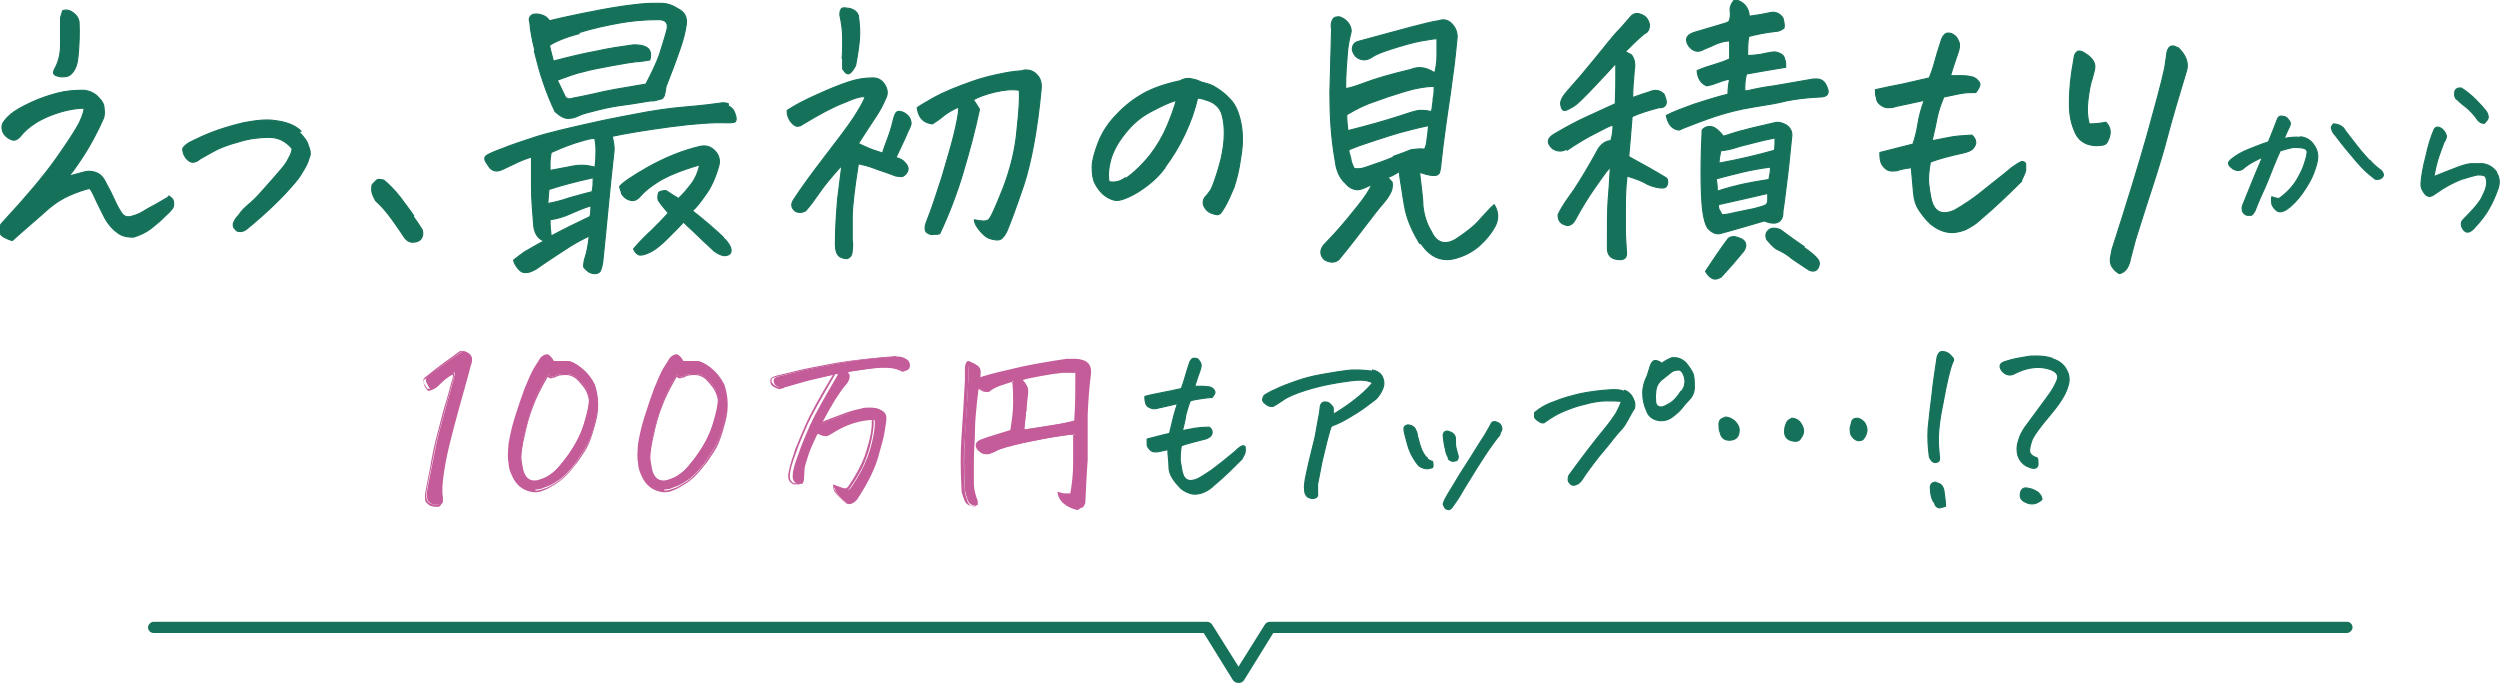
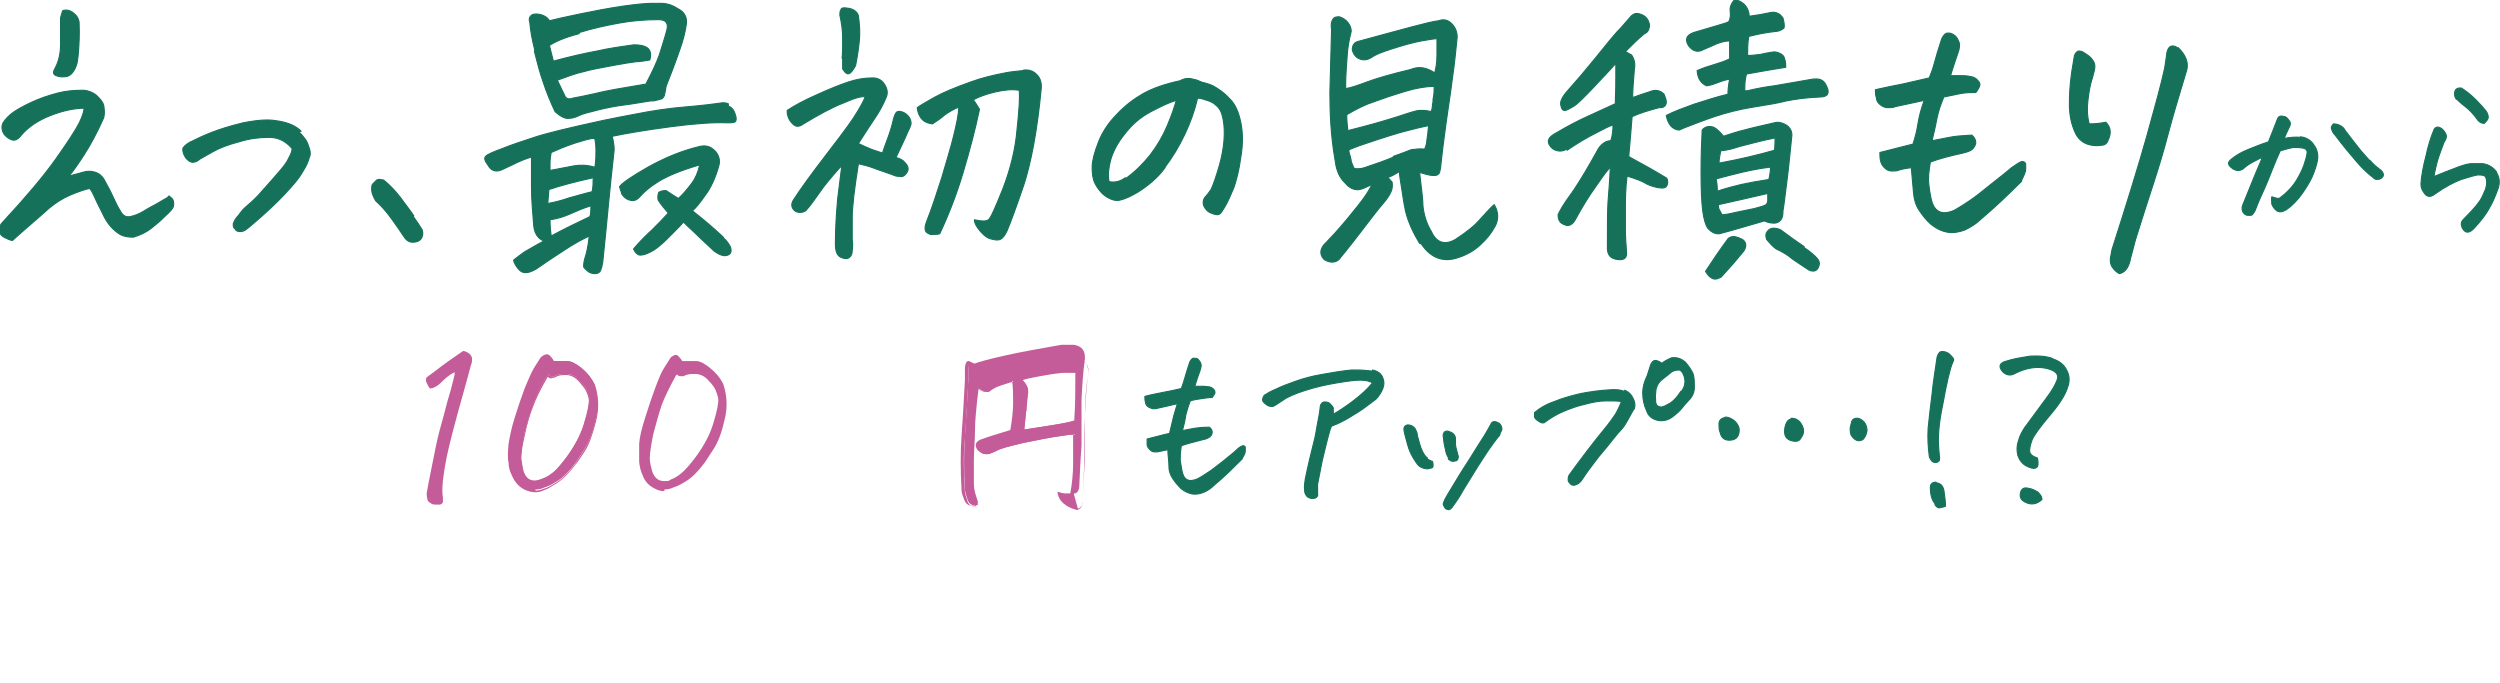
<svg xmlns="http://www.w3.org/2000/svg" id="_レイヤー_2" version="1.1" viewBox="0 0 445.9 121.8">
  <defs>
    <style>
      .st0 {
        stroke: #15715a;
        stroke-linecap: round;
        stroke-linejoin: round;
        stroke-width: .2px;
      }

      .st0, .st1 {
        fill: #15715a;
      }

      .st2 {
        fill: #c45c99;
      }
    </style>
  </defs>
  <g id="_レイヤー_1-2">
    <path class="st0" d="M11.2,13.7c.6,0,1.1-.1,1.5-.5.4-.4.7-.9.9-1.5.2-.5.3-1.3.4-2.6.1-1.3.2-3,.1-5.2-.1-.6-.4-1.1-.9-1.5-.5-.4-.9-.6-1.4-.6s-.7.1-.7.3c0,.2-.2.6-.3,1.1,0,.4,0,.9,0,1.4,0,.5,0,1.7,0,3.4,0,1.7-.4,3.2-1.1,4.4-.2.4-.2.7,0,.9.2.2.6.3,1.2.4h0ZM30.3,35c-.7.4-1.6.9-2.6,1.5-1,.5-1.8,1-2.3,1.3-.5.3-1.2.6-2,.8-.8.2-1.4,0-1.9-.9-.5-.8-.9-1.6-1.2-2.3-.3-.7-.9-1.9-1.8-3.5-.4-.6-.9-1-1.6-1.2-.7-.2-1.3-.2-2,0-.8.2-1.7.5-2.6.7.7-.8,1.6-2.1,2.7-3.8,1.1-1.7,2.3-3.9,3.5-6.6.2-.8.1-1.5,0-2.2-.2-.7-.7-1.2-1.3-1.8-.6-.5-1.4-.8-2.2-.9-1.7,0-3.2.1-4.7.5-1.5.4-3.1.9-4.8,1.7-1.7.8-2.9,1.5-3.6,2.1-.7.6-1.1,1.1-1.4,1.6-.2.5-.2.9,0,1.5.2.5.6.9,1.1,1.2.5.3.9.4,1.3.2.4-.2.7-.5.9-.8,1.2-1.4,2.9-2.6,5.2-3.5,2.3-.9,4.4-1.3,6-1.3,0,.4-.2,1.2-.8,2.5-.6,1.2-2,3.4-4.2,6.5-2.2,3.1-5.4,6.9-9.4,11.2-.2.2-.5.5-.6.9-.2.4-.2.8,0,1.2.2.4.5.6.9.8.4.2.8.4,1.3.5,2.2-2,4.5-3.9,6.6-5.8,1.1-.9,2.3-1.7,3.7-2.3,1.4-.6,2.6-1,3.5-1.2.4.5.6,1,.8,1.4.2.5.7,1.5,1.6,3.3.7,1.5,1.7,2.7,3,3.5.7.4,1.5.5,2.4.5,1.3-.4,2.3-.9,3.2-1.6.9-.7,1.7-1.4,2.5-2.2.8-.7,1.3-1.3,1.4-1.6.1-.4.1-.7,0-1.1-.1-.4-.4-.6-.9-.8h0ZM53.7,23.4c-.9-.9-2.2-1.5-4-1.8-.6-.1-1.3-.2-2.1-.2-1.2,0-2.6.2-4.2.5-2.5.6-4.3,1.2-5.6,1.7-1.3.5-2.6,1.1-4,1.8-.8.5-1.2.9-1.2,1.2,0,.4.1.9.5,1.5.1.2.4.4.6.6.3.2.6.3,1,.2.4-.1.7-.3.9-.5.3-.2,1.1-.6,2.3-1.3,1.2-.7,2.8-1.3,4.7-1.8,1.9-.6,3.7-.8,5.4-.8,1.7,0,3,.7,4.1,2,0,.4-.2,1-.6,1.7-.3.7-.9,1.5-1.7,2.4-.8.9-1.7,2-2.9,3.3-1.1,1.3-2,2.1-2.6,2.6-.6.5-1,.9-1.3,1.3-.3.4-.5.7-.8,1-.3.4-.5.8-.6,1.1,0,.4,0,.7.3.9.2.4.5.5.9.5.4,0,.7-.1,1-.3.3-.2.6-.5,1-.8,2.5-2.1,4.5-4,6-5.6,1.5-1.6,2.5-2.8,2.9-3.5.4-.7.9-1.4,1.2-2.2.1-.4.3-.8.4-1.2.1-.4,0-1-.3-1.7-.2-.8-.8-1.6-1.7-2.5h0ZM73.8,38.5c-.5-.8-1.4-1.9-2.4-3.3-1.1-1.4-2.1-2.4-3-3.1-.3,0-.5-.1-.7-.1s-.4,0-.6.2c-.2.2-.4.4-.6.6-.2.2-.2.5-.2,1.1,0,.5.3,1.2.7,1.9.9.8,1.9,1.9,2.9,3.3,1,1.4,1.7,2.4,2,2.9.5.8,1,1.2,1.7,1.2.7,0,1.2-.2,1.5-.6.3-.4.4-1,.2-1.6-.5-.8-1-1.6-1.6-2.4ZM129.9,18.5c-.5-.2-1-.2-1.5-.1-.7.1-2.8.4-6.4.7-2.4.2-5.4.6-8.9,1.3-1.7.3-3.6.7-5.6,1.1-6,1.3-10.1,2.3-12.2,3-2.1.7-4,1.3-5.7,2-1.7.6-2.7,1.1-2.9,1.3-.2.2-.3.4-.2.7,0,.2.3.6.7,1.2.4.6.9.8,1.4.8.5,0,1.1-.3,1.7-.6.9-.4,1.5-.7,1.9-.9.4-.2,1.3-.6,2.6-1,0,.8,0,1.8,0,3v2.4c0,2.1.2,4.4.4,6.9.1.9.4,1.6.9,2.1.2.2.5.4.9.6-1.2.6-2.3,1.3-3.4,1.9-.7.5-1.4,1-2,1.5.1.5.4,1,.8,1.5.4.5.9.8,1.5.7.6,0,1.1-.3,1.7-.6,2.7-1.9,4.8-3.2,6-4,1.3-.8,2.4-1.4,3.5-1.9-.2,1.9-.5,3.1-.7,3.7-.2.6-.3,1.1-.3,1.8.2.3.5.6.9.9.4.2.7.3,1.1.3.6,0,1-.3,1.1-.8.2-.5.2-.9.3-1.2.4-3.7.7-7.1,1-10.1.3-3,.6-6.2,1-9.6.1-.6,0-1.5-.3-2.8,2.4-.5,5.9-1.1,10.4-1.7,4.5-.6,7.9-.8,10.1-.7.5,0,.9,0,1.2-.1.3,0,.4-.3.4-.6,0-.3-.1-.7-.3-1.2-.2-.5-.6-.9-1.1-1.1h0ZM105.3,38.6c-2.5,1.2-4.8,2.3-7,3.5-.1-.8-.2-1.8-.2-2.9,1.4-.2,2.6-.6,3.7-1.1,1.1-.5,2.3-1,3.6-1.4,0,.7,0,1.4-.2,2ZM105.6,34.2c-1.3.3-2.6.7-4.1,1.1-1.4.5-2.7.8-3.8,1l.2-2.5c2.1-.7,4.7-1.4,7.9-2.1,0,.8,0,1.7-.2,2.5ZM106,29.8c-1.4-.4-2.6-.4-3.7-.2-1.1.2-2.5.5-4.2.8,0-.4,0-.8,0-1.4,0-.5.1-1.2.2-1.8,1.1-.5,2.5-1.1,4.3-1.7,1.3-.4,2.3-.7,3-.8h.5c.1.6.2,1.3.2,2.1s0,1.8-.2,3.1ZM129,42.3c-1.8-1.7-3.6-3.2-5.5-4.7.6-.5,1.4-1.5,2.3-2.8,1-1.3,1.8-3.1,2.4-5.2.3-1,0-2-.7-2.7-.8-.8-1.6-1-2.6-.8-3.4.8-6.4,2.1-9.3,3.7-2.8,1.6-4.6,2.8-5.1,3.5.1.4.3.8.4,1.3.4.6.9,1,1.5,1.1.6.2,1.2,0,1.8-.7.6-.7,1.6-1.6,3.2-2.6,1.6-1,4-2,7.4-3-.3,1.4-.8,2.5-1.5,3.4-.7.9-1.4,1.8-2.3,2.6-.7-.4-1.4-.9-2.2-1.4-.4,0-.8,0-1.3.3-.2.5-.2,1-.1,1.4.6.9,1.2,1.6,1.8,2.3-.9,1-1.9,2-2.9,3-1.1,1-2.2,2.1-3.3,3.4.3.7.8,1.1,1.2,1.1.5,0,1.1-.2,1.9-.6.8-.4,1.8-1.2,3.1-2.5s2.2-2.2,2.7-2.8c.3.3.9.9,1.9,1.8.9.9,2.1,2,3.6,3.4.6.4,1.1.7,1.7.8,1.1,0,1.5-.5,1.2-1.5-.3-.6-.7-1.2-1.2-1.6h0ZM95.3,9.1c.5,2,1,3.9,1.6,5.6.6,1.8,1.3,3.5,2.1,5.2,1,.9,1.8,1.3,2.5,1.2.6,0,1.2-.2,1.8-.5.6-.3,1.8-.6,3.4-1,1.6-.4,3.2-.7,4.8-.9,1.6-.2,3.1-.5,4.5-.7.4,0,.7,0,1-.1l1.1-.3c.1-.1.3-.3.4-.6.1-.4.2-.9.3-1.6.4-1,.8-2.1,1.2-3.1s.8-2.2,1.3-3.6c.5-1.4.9-2.9,1.1-4.3.2-1.3-.3-2.3-1.6-2.9-.9-.6-1.9-.9-2.9-.9s-.5,0-.7,0c-.3,0-.6,0-.9,0-1.3,0-3,.2-5.2.5-2.7.4-5.3.9-7.7,1.4-2.4.5-4.2.9-5.4,1.2-.3-.5-.8-.9-1.6-1.1-.8-.2-1.4-.1-1.7.2-.3.3-.4.7-.2,1.2.1,1.4.4,3,.9,5h0ZM103.3,5.8c2.6-.8,5-1.3,7.2-1.7,2.2-.4,4.5-.6,7-.6,1.3,0,1.8.7,1.4,2-.4,1.5-.9,3-1.3,4.3-.5,1.4-1.3,3.1-2.4,5.2-4.2.7-7.2,1.2-9.1,1.7-1.9.4-3.2.7-3.9.8-.7.3-1.3.1-1.5-.5-.5-1-.9-1.9-1.3-2.7,1.7-.6,3.2-1.2,4.6-1.5,1.4-.4,3.1-.7,5.2-1.1,2.1-.4,3.5-.6,4.3-.7.8,0,1.6-.2,2.4-.3.3-1.1.1-1.8-.5-2.2-.6-.4-1.4-.5-2.4-.5-2.1.3-4.3.6-6.5,1.1-2.2.4-4.8,1-7.8,1.8-.3-1.1-.5-2-.7-2.8.9-.6,2.6-1.4,5.3-2.1h0ZM182.4,12.6c-1,.1-2.1.2-3.1.4-2.1.4-4.2.9-6.1,1.6-2.8,1-5,1.9-6.6,2.8-1.6.9-2.6,1.5-3,1.8.1,1,.5,1.8,1.1,2.3.4.3.9.5,1.6.6.8-.5,1.5-1,2.2-1.6.7-.5,1.5-1,2.5-1.4,0,1.3-.4,3-.9,5.1-.5,2.1-1.3,4.6-2.1,7.4-.9,2.8-1.8,5.6-2.8,8.1-.1.3-.2.6-.2,1,0,.4.1.7.5.9.3.2.7.3,1,.2.3,0,.7,0,1.1-.1,1.7-3.6,3.1-7.3,4.2-11,1.1-3.7,2.1-7.4,2.9-11.2-.4-.7-.8-1.3-1.1-1.7.9-.5,2.2-1,3.9-1.4,1.7-.4,3.1-.5,4.3-.3.1,1.1,0,3.4-.4,7-.3,3.6-1.2,7.1-2.5,10.5-1.4,3.5-2.2,5.3-2.6,5.6-.4.3-1.2.3-2.5,0,0,.6.4,1.3,1.1,2.1.7.8,1.3,1.2,1.8,1.3.4.1.8.2,1.2.2.4,0,.8-.2,1-.5.3-.3.5-.7.7-1.1.6-1.4,1.6-4.1,3-8.2,1.3-4,2.4-9.7,3.1-17.1.1-1-.1-1.9-.7-2.5-.6-.7-1.4-1-2.4-.9h0ZM150.3,10.2c0,.9,0,1.6,0,2.1.5.8.9,1,1.2.8.4-.2.7-.7,1.1-1.4.4-2,.6-3.6.7-4.8.1-1.3,0-2.6-.2-4.1-.2-.7-.8-1.1-1.6-1.3-.3,0-.6-.1-.8-.1-.3,0-.6,0-.7.3-.2.3-.2.6-.2,1,.3,1.4.5,2.7.5,4.2,0,1.4,0,2.6-.1,3.5h0ZM160.7,19.9c-.5-.1-.8,0-1,.4-.2.4-.3.8-.4,1.2-.3,1.3-.7,2.5-1.2,3.8-.2.6-.5,1.3-.7,2-.6-.2-1.2-.4-1.8-.6l-.5-.2c-.7-.3-1.4-.6-2-.9,1.2-1.9,2.2-3.4,3-4.6.8-1.2,1.4-2.3,1.9-3.5.4-.8.3-1.6-.2-2.4-.5-.8-1.2-1.2-2.1-1.2-1.4,0-2.8.2-4.3.7-1.5.5-3.3,1.2-5.7,2.3-2.3,1-4.1,2-5.3,2.8,0,.3,0,.7.2,1.2.2.5.4.8.8,1.2.3.3.7.5,1,.4.3,0,.6-.2.9-.4,2.8-1.7,5.2-3,7.3-3.8,2-.9,3.3-1.2,3.7-1-.1.3-.5,1.2-1.3,2.5-.8,1.4-2.4,3.6-4.8,6.7-2,2.6-3.9,5.1-5.7,7.7-.3.5-.7,1-1,1.5-.5.8-.3,1.5.4,2,.6.3,1.3.2,1.8-.1.8-.9,1.6-2,2.5-3.3.8-1.2,2-2.6,3.4-4.2.2-.2.3-.3.5-.5v.3c-.2,1.5-.4,3.3-.7,5.6-.2,2.4-.4,5.1-.4,8,0,1.3.3,2.1,1,2.4.7.3,1.2.3,1.5,0,.3-.2.5-.6.5-1.2.1-.8.1-1.4,0-1.9,0-.5,0-1.8,0-3.9,0-2.1.4-5.3,1.1-9.7.8.2,1.8.4,2.8.8,1,.4,2.4.8,3.9,1.4.3,0,.7.1,1,.1s.7-.3,1-.8c.3-.5.2-1.1-.4-1.7-.3-.4-.8-.7-1.6-.9.6-1.3,1.2-2.5,1.6-3.4.3-.7.6-1.4.9-2l.2-.6c0-.6-.2-1.1-.6-1.5-.4-.4-.9-.7-1.4-.7h0ZM207.8,29.8c1.3-1.7,2.5-3.7,3.5-5.8,1-2.1,1.8-4.3,2.3-6.5.5,0,1.1.2,1.7.4.6.2,1.1.4,1.5.8.4.3.8.8,1,1.3.2.5.4,1.3.5,2.3.1,1,.1,2.3-.1,3.8-.2,1.6-.6,3.1-1.1,4.7-.5,1.6-.9,2.6-1.1,3-.3.4-.6.9-1.1,1.4-.2.3-.3.6-.3,1,0,.4.2.7.4,1,.2.3.5.6,1,.8.5.2.9.3,1.1.3.3,0,.6-.2.7-.4.2-.2.3-.5.6-.9.7-1.2,1.2-2.4,1.7-3.6.4-1.2.9-3,1.2-5.3.4-2.3.4-4.4,0-6.3-.4-1.9-1-3.2-1.9-4.1-.8-.9-1.6-1.5-2.4-2-.7-.5-1.6-.8-2.5-1-.4-.1-.7-.3-1-.4-.3-.1-.8-.2-1.3-.3h-.3c-.4,0-.9.1-1.4.4-2.8.6-5,1.4-6.6,2.3-1.6.9-3.2,2.1-4.7,3.7-1.5,1.5-2.6,3.2-3.3,5-.7,1.8-1.1,3.3-1.1,4.4,0,1.1.1,2.1.5,2.9.4.8.9,1.4,1.4,1.9.6.5,1.1.8,1.7,1,.5.2,1.1.2,1.7,0,.7-.2,1.6-.6,2.8-1.3,1.9-1.2,3.6-2.6,4.9-4.4h0ZM200.7,31.7c-.9.7-1.9.9-2.9.7-.2-1.2-.1-2.4.3-3.9.4-1.4,1.2-3,2.5-4.6,1.3-1.7,2.8-3,4.7-4,1.9-1,3.4-1.7,4.5-2-.3,1.1-.8,2.6-1.6,4.5-.8,1.9-1.8,3.6-3.1,5.3-1.3,1.6-2.7,3-4.4,4.2ZM253.5,43.5c1.7,2.5,3.9,3.4,6.7,2.4,1.5-.5,2.7-1.2,3.8-2.2,1.1-1,2-2.1,2.7-3.4.6-1.2.6-2.5-.2-3.8-.6.5-1.4,1.4-2.4,2.5-1,1.2-2.5,2.4-4.5,3.7-1.9,1.1-3.4.6-4.3-1.4-.8-1.3-1.3-2.8-1.5-4.5,0-1.3-.3-3.3-.6-6,.4,0,.8.2,1.2.3.4.1.9.2,1.4.2.5,0,.9-.2,1-.7.1-.5.2-.9.2-1.3.2-1.9.5-4.3.9-7.2.3-1.9.5-3.7.8-5.5l.4-3c.4-2.7.6-5.1.8-7,0-.9-.3-1.7-1-2.4-.7-.7-1.5-.8-2.3-.5-.9.1-2.5.5-4.8,1.1-2.3.6-5.5,1.5-9.6,2.6-.7.2-1,.7-1,1.5.2.8.7,1.4,1.3,1.6.7.3,1.4.2,2.2-.3.5-.4,1.7-.9,3.6-1.5,1.9-.6,3.6-1.1,5.2-1.4,1.6-.3,2.5-.4,2.8-.4,0,.7,0,1.8,0,3,0,1.3-.2,2.3-.4,3.1-1.5-1-2.9-1.2-4.3-.6-3.8.9-6.4,1.7-8,2.3-1.6.6-2.8,1-3.6,1.1,0-2.6.2-4.6.3-6.1.1-1.5.4-2.9.7-4.1,0-.6-.2-1.1-.6-1.6-.4-.5-.9-.8-1.5-1h-.2c-.6,0-.9.2-1.1.7-.2.5-.2,1-.1,1.5-.1,3.2-.2,6.9-.3,11.3,0,3.9.2,7.9.9,11.9l.2,1.2c.3,1.3.8,2.3,1.7,3.1.3.4.7.7,1.1.9.5.2.9.3,1.4.2.5-.1,1.2-.4,2.2-.9-.5,1.1-1.3,2.3-2.5,3.8-1.1,1.4-2.5,3.1-4.2,5-.6.6-1.2,1.3-1.9,2-.7.9-.7,1.8.1,2.6,1,.6,1.9.6,2.6,0,1.9-2.3,3.5-4.4,4.8-6.1,1.3-1.7,2.3-3,3-3.8.7-.8,1.1-1.4,1.4-2,.3-.5.4-1.2.3-1.9l-.8-.9c.4,0,1.1-.4,2.1-1,0,.7.2,1.7.4,3,.2,1.3.4,2.7.7,4.1.5,2,1.4,3.9,2.5,5.7h0ZM240.3,20.4c1.7-1,3.3-1.8,4.9-2.3,1.6-.6,3.4-1.2,5.4-1.8,2-.6,3.8-.9,5.2-.9,0,.7,0,1.4-.2,2.3,0,.3,0,.6-.1.9,0,.5-.1.9-.2,1.3-.5-.1-1-.2-1.5-.2-.2,0-.4,0-.6,0-.6,0-2.1.5-4.2,1.2-2.2.7-5,1.5-8.6,2.4-.1-.9-.2-1.9-.2-2.8h0ZM248.6,28c-1.4.6-3.1,1.2-5.2,1.9-.3.1-.7.2-1.2.2s-.7,0-.8-.3c-.1-.2-.2-.5-.4-1,0-.4-.2-1-.4-1.7v-.4c.6-.2,1.2-.5,1.8-.7,4.4-1.5,7.3-2.4,8.6-2.7,1.5-.4,2.8-.7,3.8-.9-.1,1.2-.2,2.1-.3,2.6,0,.6-.2,1.1-.4,1.6-.8-.1-1.6,0-2.4.1-.7.3-1.8.7-3.2,1.2h0ZM321.8,44c-1.2-.8-2.6-1.8-4.2-3-.4-.2-.9-.3-1.3-.3-.4,0-.8.2-1.1.6-.3.4-.3.8-.1,1.4.5.6,1,1.2,1.7,1.7,1.1.5,2.1,1.1,2.9,1.8.9.6,1.9,1.3,3,2,1,.4,1.6,0,1.8-1.1,0-.2,0-.5-.3-.9-.5-.6-1.3-1.3-2.5-2.1h0ZM279.5,26.8c1.9-1.3,3.6-2.3,5.2-3.1,1.5-.8,2.5-1.3,3-1.4,0,.9-.1,1.9-.4,2.8-.8,0-1.6.5-2.2,1.4-1.7,3.1-3.2,5.6-4.4,7.4-.2.2-.3.5-.5.7-1.4,1.9-2.1,3.2-2.3,3.7,0,.9.3,1.5,1.2,1.8.7.3,1.3,0,1.8-.8,1.2-2.2,2.4-4.2,3.7-6,.9-1.3,1.6-2.3,2.1-2.9l.5-.6v.3c-.1,2.5-.3,4.5-.4,6-.1,1.6-.1,4.2-.1,7.8-.1,1.5.5,2.3,2,2.4,1.1.1,1.5-.4,1.4-1.4-.1-1.6-.2-2.7-.2-3.5,0-.8,0-2,0-3.8,0-1.8,0-3.8.3-6.2,1.7.5,2.9,1,3.5,1.4.8.4,1.6.6,2.3.7.7.1,1.1,0,1.3-.4.2-.4.2-.8,0-1.3-2.1-1.3-4.3-2.5-6.5-3.7l-.3-.2c.2-2.2.4-4.5.6-7.1,1.3-.6,2.9-1.1,4.8-1.6.4,0,.7,0,.9-.2.2-.1.4-.4.4-.8,0-.4-.2-.9-.4-1.4-.6-.6-1.3-.8-2.1-.6-.6.2-1.1.4-1.5.5s-1.1.4-2,.7c0-1.1.1-2.8.3-5,.2-1,0-1.9-.5-2.6l-1.1-.6c1.1-1.1,2.2-2.2,3.4-3.2.6-.2.9-.8.9-1.6-.2-1-.7-1.6-1.7-1.9-.6-.2-1.1-.1-1.6.4-.8.9-1.6,1.9-2.5,2.8-.9,1-2.1,2.5-3.8,4.6-1.7,2.1-3.4,4.1-5.1,6-.9,1-1.3,1.9-1.1,2.5.1.6.3.9.7.9.3,0,.8-.3,1.5-.7.7-.4,1.9-1.6,3.7-3.5,1.8-1.9,3.1-3.3,3.9-4.2,0,.8,0,1.6,0,2.4,0,.8,0,2.5-.1,4.8-1.5.7-3.1,1.4-4.8,2.2-1.8.8-3.7,1.8-5.9,3.1-1.5.8-1.6,1.7-.5,2.7.9.6,1.9.6,2.8-.1h0ZM318,37.7c.3-1.8.5-3.9.8-6.1.3-2.3.5-4.8.8-7.5,0-.8-.4-1.4-1-1.8-.7-.4-1.4-.6-2.1-.4-2.6.6-4.4,1-5.4,1.3-.9.2-2.2.6-3.7,1.1-.8-1-1.5-1.6-2.1-1.7-.6-.1-1.2,0-1.7.6-.1,2-.2,4.6-.2,7.6s.1,5.3.3,6.8c.2,1.5.5,2.5.9,3.1.7.8,1.6,1.2,2.4.9,2.3-.6,4.9-1.4,7.7-2.2.4.2,1,.4,1.8.4,1-.1,1.5-.8,1.5-1.9h0ZM315.3,35.5c0,.4,0,.7-.3,1-.3.2-.9.4-2.1.7-1.1.2-2.3.5-3.4.7-1.2.3-1.9.4-2.4.4-.1-.3-.2-.5-.4-.8-.2-.3-.2-.6-.2-1,2.8-.6,5.7-1.3,8.8-2,0,.3,0,.6,0,1ZM315.6,32c-2,.3-3.6.6-5,.9-1.3.3-2.8.7-4.3,1.2,0-.9-.1-1.7-.2-2.2,1.5-.4,3-.8,4.7-1.2,1.7-.4,3.4-.7,5-.9,0,.5-.1,1.3-.3,2.2ZM306.6,29.1c0-.7.2-1.5.3-2.2,1-.1,1.9-.3,2.8-.6.9-.3,1.9-.5,3-.8,1.1-.3,2.4-.6,3.9-.9,0,.6,0,1.4-.1,2.2-2.8.8-6.1,1.6-9.9,2.3ZM323.4,14.1c-2.9.5-5.2.9-6.9,1.2-1.6.2-3.2.5-4.9.9h-.4c0-1,0-2,.3-3,2.2-.4,4.5-.8,7-1.2,0-.5,0-1-.2-1.5-.1-.5-.4-.8-.9-1-.4-.2-.9-.3-1.3-.2-.6.1-1.3.2-2.1.4-.8.1-1.6.2-2.3.2,0-1,0-2.2.2-3.4,1.5-.4,3.1-.7,4.8-.9.5,0,1-.2,1.5-.6.1-.5,0-1.1-.2-1.8-.6-.9-1.5-1.2-2.5-.9-.9.2-2,.4-3.5.6-.1-1.6-1-2.6-2.6-3-.6.7-.9,1.4-.8,2.1.1.7,0,1.3-.2,1.8-.2.2-.8.4-1.9.7-1.1.3-2.6.8-4.4,1.3-1.4.5-1.6,1.3-.9,2.4.8,1,1.7,1.2,2.7.6.8-.3,1.6-.7,2.3-1,.8-.3,1.5-.5,2.3-.5,0,1,0,2.1,0,3.2-.8.4-1.7.7-2.7,1-1,.3-2,.6-3.1,1.1.1,1.4.7,2.3,1.7,2.7.7-.1,1.3-.3,1.8-.5.5-.2,1.3-.5,2.3-.7-.2,1-.3,1.9-.3,2.7-2.1.5-4.2,1.2-6.1,1.8-1.9.7-3.6,1.3-4.9,2,.3,1.6,1.1,2.5,2.3,2.6.3-.1.6-.3.9-.4,1.8-.7,3.6-1.4,5.4-2,2.1-.7,4.4-1.3,6.9-1.7,2.5-.4,4.4-.7,5.9-1.1,1.5-.3,3.5-.6,6-.7,1.4,0,1.8-.7,1.2-1.9-.4-1-1.1-1.4-2.1-1.3h0ZM310.7,42.7c-.5-.3-.9-.4-1.3-.5-.4,0-.8,0-1.2.4-1.4,1.9-2.7,3.8-4,5.8.3.5.7,1,1.1,1.2.5.3,1,.2,1.7-.2,1.4-1.5,2.7-3,4-4.6.6-.9.5-1.7-.4-2.2h0ZM360.5,32.3c.5-1,.8-1.7.8-2,0-.3,0-.7,0-1,0-.3-.3-.5-.7-.5-.5.2-1.1.6-1.8,1.1-.7.6-1.8,1.5-3.6,2.9-1.7,1.4-3,2.4-3.9,3-.9.6-1.8,1.2-2.7,1.7-2.3,1-3.7.3-4.2-2.2-.2-.9-.3-1.7-.4-2.6-.1-.8,0-2.1.3-3.8,1.6-.6,3.5-1.1,5.8-1.6.8-.2,1.4-.4,1.7-.7.3-.3.5-.6.6-1.1,0-.5-.2-1-.7-1.4-1.8.1-3.1.2-4,.4l-3.1.6c.4-1.7.7-3,.9-4.1.2-1,.6-2.3,1.2-3.7.9-.2,1.9-.4,2.9-.6,1-.2,1.9-.2,2.8-.2.4-.5.6-.9.7-1.2.1-.3,0-.6-.3-.9-.3-.4-.7-.6-1.1-.7-.4-.1-1-.2-1.8-.2h-2c.4-1.4.9-2.8,1.3-4,.3-.8.4-1.5.2-2-.2-.5-.4-.9-.8-1.2-.3-.2-.6-.4-1-.4h-.2c-.4,0-.8.4-1.1,1.1-.6,1.8-1,3.2-1.3,4.3-.3,1.1-.6,1.9-.9,2.6-1.8.4-3.4.8-4.8,1.1-1.5.3-3.1.6-4.8,1,0,.5,0,1,.2,1.5,0,.5.3.9.7,1.2.4.3.8.5,1.3.5.5,0,1,0,1.4-.2,1.5-.3,3.2-.7,5.1-1.1-.5,1.4-.9,2.8-1.1,4.1-.2,1.3-.5,2.5-.9,3.7-2,.5-4,1-5.9,1.5,0,.5,0,.9.1,1.4.1.5.3.9.7,1.3.4.4.8.6,1.3.6s1,0,1.4-.2c.7-.2,1.4-.3,2.1-.4.1,1.5.3,3,.4,4.5.1,1.2.4,2.2,1,3.1.6.9,1.3,1.8,2.1,2.5.9.7,1.8,1.2,2.9,1.4,1.1.2,2.1,0,3.2-.4,1-.5,2-1.1,2.8-1.9,2.5-2.1,4.9-4.4,7.3-6.8h0ZM388.5,8.6c-.4-.3-.7-.4-1-.4-.5,0-.8.4-1,1.1-.1,1-.3,1.9-.4,2.8-.6,2.8-1.7,6.8-3.2,12.2-1.5,5.3-3.6,12.1-6.2,20.2-.1.5-.2,1-.3,1.6,0,.6,0,1.1.4,1.6.3.5.7.8,1.2,1.1.6-.1,1.1-.5,1.4-1,.3-.5.5-1.1.6-1.7.3-1.1.6-2.3.9-3.4,1.2-3.9,2.3-7.2,3.2-10,.9-2.8,1.8-5.7,2.6-8.8.8-3,1.9-6.7,3.2-11,.3-.8.3-1.6,0-2.4-.3-.8-.8-1.4-1.4-2h0ZM372.6,22c-.3-1.2-.4-2.5-.2-4.1.2-1.6.4-2.9.8-4,.1-.5.3-1,.4-1.6.1-.6,0-1.1-.3-1.5-.3-.5-.8-.9-1.3-1.2-.5-.4-.9-.5-1.2-.5-.3,0-.6.3-.8.8-.4,2.2-.6,3.7-.7,4.6-.1.9-.2,2.3-.2,4.1,0,1.8.3,3.5,1.1,5.2.6,1.2,1.6,1.9,2.9,2.1.6.1,1.1.1,1.7,0,.6,0,1-.3,1.2-.9.6-1.2.5-2.3-.4-3.2-1,.2-2,.3-2.9.3h0ZM410.4,24.5c-1-.1-2,0-3,.2.3-.7.6-1.4.9-2,.1-.2.2-.4.2-.6,0-.2,0-.4-.3-.7-.2-.3-.4-.5-.7-.6-.2,0-.4-.1-.6-.1h0c-.2,0-.4.1-.5.2-.1.1-.2.3-.3.6-.4,1.1-.9,2.3-1.5,3.8-1.5.5-2.7,1-3.7,1.4-1,.4-1.9.9-2.8,1.6-.5.4-.7.7-.6.9,0,.2.2.5.5.7.3.3.6.4,1,.5.4,0,.8,0,1.2-.4.6-.5,1.2-.9,1.8-1.2.6-.3,1.1-.6,1.5-.7-.5,1.3-1,2.3-1.3,3.1-.3.8-.8,1.9-1.3,3.2-.5,1.3-.9,2.1-1,2.6,0,.3,0,.6.2.9.2.3.4.4.7.5.3,0,.5,0,.7,0,.2,0,.4-.3.7-.8.2-.5.6-1.6,1.3-3.1.7-1.5,1.3-3,1.8-4.3.5-1.3,1-2.4,1.4-3.3,1-.3,1.8-.5,2.3-.6.6,0,1.1,0,1.7.1.6.1.8.4.8.7,0,.3-.1.9-.4,1.8-.2.8-.7,1.9-1.4,3.1-.7,1.2-1.8,2.4-3.2,3.4-.5,0-.9-.2-1.3-.3-.1.3,0,.8,0,1.3.2.5.5.9.9,1.2.5.3,1,.2,1.7-.2,1-.7,2-1.7,2.9-3,.9-1.3,1.6-2.5,2-3.6.4-1.1.7-2.1.7-2.8,0-.8-.2-1.5-.8-2.3-.5-.7-1.3-1.2-2.3-1.3ZM422.7,28.7c-.6-.7-1.3-1.4-2-2.3-.7-.9-1.5-1.9-2.4-3.1-.2-.4-.5-.7-.9-.9-.4-.2-.8-.3-1.2-.3-.3.3-.5.6-.3,1,.1.4.3.7.6,1,1.4,1.9,2.7,3.4,3.8,4.7,1.1,1.3,2.1,2.2,2.9,2.8.2.2.4.4.7.4.3,0,.5,0,.8-.2.3-.2.4-.4.4-.6s-.1-.5-.4-.8c-.7-.5-1.4-1.1-2-1.8h0ZM438.2,17.7c.2.2.7.7,1.5,1.3.9.7,1.6,1.5,2.3,2.5.3.3.6.5,1.1.5.3-.3.6-.6.7-1,0-.4-.1-.8-.4-1.2-.3-.4-.9-1.1-1.8-2-.9-.9-1.8-1.6-2.6-2.1h-.2c-.3,0-.5,0-.8.3-.2.3-.2.5-.2.9,0,.3.2.6.3.8ZM445.3,30.7c-.6-.8-1.3-1.3-2.4-1.5-.8,0-1.5,0-2.3,0-.8.1-1.7.4-2.7.8-1.1.4-2.3.9-3.8,1.5.2-1,.4-2,.7-3,.3-1,.7-2,1.1-3.1.2-.3.3-.5.4-.8.1-.3,0-.7-.3-1.1-.3-.5-.7-.7-1-.8-.3-.1-.7,0-.9.5-.5,1.2-1,2.7-1.4,4.6-.5,1.9-.8,3.5-.9,5,0,.6.2,1.1.5,1.5.5.8,1.1,1,2,.3,1.8-1.3,3.4-2.1,4.7-2.6,1.3-.4,2.3-.7,2.9-.8.6,0,1.1,0,1.4.3.3.6.3,1.4,0,2.3-.4.9-.7,1.7-1.2,2.3-.4.6-1.3,1.6-2.7,3-.4.4-.5.8-.3,1.4.5,1.1,1.2,1.2,2.1.3,1.3-1.4,2.3-2.7,2.8-3.7.6-1,1.1-2.2,1.6-3.6.3-1,.2-2-.4-2.8ZM221.7,79.5c-.4.1-.8.4-1.2.8-.4.4-1.2,1-2.4,2-1.2.9-2,1.6-2.7,2-.6.4-1.2.8-1.8,1.1-1.6.7-2.5.2-2.8-1.5-.1-.6-.2-1.2-.3-1.8,0-.6,0-1.4.2-2.6,1.1-.4,2.4-.7,3.9-1.1.6-.1.9-.3,1.2-.5.2-.2.4-.4.4-.8,0-.3-.1-.6-.5-.9-1.2,0-2.1.1-2.7.2l-2.1.4c.3-1.1.5-2,.6-2.8.2-.7.4-1.5.8-2.5.6-.2,1.3-.3,2-.4.7-.1,1.3-.2,1.9-.2.3-.4.4-.6.5-.8,0-.2,0-.4-.2-.6-.2-.3-.5-.4-.8-.5-.3,0-.7-.1-1.2-.1h-1.4c.3-1,.6-1.9.9-2.7.2-.6.3-1,.2-1.3-.1-.3-.3-.6-.5-.8-.2-.2-.4-.2-.7-.2h-.1c-.3,0-.5.3-.7.7-.4,1.2-.7,2.2-.9,2.9-.2.7-.4,1.3-.6,1.8-1.2.3-2.3.5-3.3.7-1,.2-2.1.4-3.2.7,0,.3,0,.7.1,1,0,.3.2.6.4.8.3.2.6.3.9.4.3,0,.7,0,.9-.1,1-.2,2.2-.5,3.5-.8-.3,1-.6,1.9-.8,2.8-.2.9-.4,1.7-.6,2.5-1.4.3-2.7.7-4,1,0,.3,0,.6,0,1,0,.3.2.6.5.9.3.3.5.4.9.4s.6,0,.9-.1c.5-.1,1-.2,1.4-.3,0,1,.2,2,.2,3.1,0,.8.3,1.5.7,2.1.4.6.9,1.2,1.4,1.7.6.5,1.2.8,2,1,.7.1,1.4,0,2.1-.3.7-.3,1.3-.7,1.9-1.3,1.7-1.4,3.3-3,4.9-4.6.4-.7.6-1.1.6-1.4,0-.2,0-.5,0-.7,0-.2-.2-.3-.4-.3h0ZM244.8,66.2c-.9-.1-1.7-.2-2.6-.2s-.8,0-1.2,0c-1.9.2-3.6.5-5.3.8-1.7.3-3.2.7-4.6,1.2-1.4.5-2.5.9-3.5,1.4-1,.4-1.6.8-2.1,1.1-.2.3-.3.6-.3.8,0,.3.2.5.6.8.3.3.7.4,1.2.4.3-.1.9-.5,1.8-1.1.8-.6,2.2-1.2,4.1-1.8,1.9-.6,3.7-1,5.5-1.3,1.8-.3,3.2-.5,4.2-.5s1.8.2,2.2.5c-.9,1.1-2,2.1-3.3,3.1-1.3,1-2.5,1.8-3.7,2.5,0-.5,0-.9,0-1.1,0-.2-.3-.5-.6-.8-.3-.3-.7-.3-1-.3-.3,0-.6.3-.7.7-.1,1.1-.3,2.1-.5,3.1-.2,1-.3,1.9-.5,2.7-.6,2.4-1.2,4.8-1.7,7.3-.1.7-.2,1.3-.1,2,0,.3.1.6.3.9.2.3.5.4.9.5.4,0,.7,0,.9-.2.2-.2.3-.4.2-.6,0-.6,0-1.1,0-1.7.2-1.1.5-2.5.8-4.1.4-1.6.7-3,1-4.1.3-1.1.5-1.9.7-2.2,1.1-.4,2.1-.9,3.1-1.5,1-.6,2-1.2,2.8-1.8.8-.6,1.5-1.1,2-1.5.5-.5.9-1.1,1.2-1.8.3-.7.3-1.4,0-2.1-.3-.7-.9-1.1-1.8-1.3h0ZM258.3,81.8c.1.2.3.3.5.4.2.1.5.1.8,0,.3,0,.5-.3.5-.8-.3-1.1-.5-1.8-.5-2.1,0-.3,0-.6,0-.8,0-.3,0-.6-.2-.9-.2-.3-.5-.5-.9-.6-.3-.2-.6-.1-.8,0-.2.2-.3.4-.3.7.1.9.2,1.7.4,2.4.1.7.3,1.2.6,1.6h0ZM267.5,75.6c-.4-.3-.7-.4-1-.4h0c-.3,0-.5.2-.6.5-.7,1.3-1.5,2.6-2.3,3.8-.8,1.3-1.8,2.9-3.1,4.9-1.2,2-2,3.3-2.3,3.8-.3.5-.6,1-.8,1.7.1.4.3.6.4.8.2.1.4.2.6.2s.5-.2.8-.7c.5-.7,1-1.4,1.5-2.3.5-.9,1.3-2.1,2.2-3.6s1.8-2.8,2.5-3.9c.7-1,1.4-2,2.1-2.8,0-.3.2-.6.3-.8.1-.2.1-.4,0-.7-.1-.3-.3-.5-.4-.6h0ZM254.6,81.7c-.3-.2-.6-.6-.9-1.2-.3-.6-.6-1.6-.9-2.8,0-.3-.1-.7-.3-1-.1-.4-.4-.6-.8-.8-.4-.1-.7-.2-.9,0-.2,0-.4.3-.4.6,0,.5.3,1.4.6,2.6.3,1.2.9,2.5,1.9,3.8.3.3.6.5,1,.6.4.1.8.2,1.2,0,.3,0,.5-.1.5-.4,0-.3,0-.5-.1-.8-.4-.1-.7-.3-1-.5h0ZM300.6,64.6c-.7-.6-1.3-.8-1.9-.8s-.3,0-.5,0c-.7.3-1.3.6-1.8,1-.5-.4-.9-.5-1.2-.5-.3,0-.6.3-.8.8-.2.6-.4,1.3-.6,1.9-.5,1-.8,2-.8,3.1,0,1.1.2,2.1.7,3.2.2.6.6,1.1,1.2,1.4.6.3,1.2.4,1.9.3.7-.1,1.2-.4,1.7-.8.5-.4,1-.8,1.4-1.3.4-.5.8-1,1.3-1.5.6-.6.9-1.2,1-2,0-1.4,0-2.3-.3-2.9-.3-.6-.7-1.2-1.3-1.9h0ZM299.8,69.8c-.6,1-1.3,1.7-1.9,2.1-.7.4-1.1.6-1.5.7-.6,0-1-.2-1.1-.9,0-.7-.1-1.2,0-1.5,0-1.1.4-2,1.4-2.7.5-.4,1-.8,1.5-1.2.5-.3,1-.3,1.3-.3.3,0,.6.4.8.9.4,1,.3,2-.4,2.9ZM289.7,69.8c-.7-.3-1.4-.3-2.1-.3-2.2.1-4.1.4-5.7.7-1.6.4-3.2.8-4.6,1.4-1.5.5-2.7,1.2-3.6,2,0,.3,0,.6,0,.8.1.2.3.5.7.7.4.3.7.4,1,.3,1.1-.8,2.2-1.5,3.4-2,1.2-.5,2.5-1,3.9-1.3,1.4-.4,2.7-.6,3.8-.6,1.1,0,2,0,2.7.1-.2.6-.5,1.2-.9,2-.5.8-1.2,1.8-2.2,3-1,1.2-2,2.5-3,3.8-1,1.3-2.1,2.8-3.2,4.3-.2.3-.2.6-.2.9,0,.3.2.5.5.8.3.2.6.2,1,0,.3-.1.5-.3.7-.5.2-.2.5-.7.9-1.3.4-.6.9-1.2,1.4-1.9.5-.7,1.3-1.7,2.5-3.1,1.1-1.4,1.9-2.4,2.4-2.9.5-.5.9-1.2,1.4-2.1.5-.9.8-1.5,1-1.7.2-.6.1-1.2-.2-1.8-.3-.7-.8-1.2-1.5-1.5h0ZM331.3,74.6c-.5,0-.8.1-1,.5-.1.4-.2.8-.3,1.2,0,.6,0,1.1.3,1.5.3.4.6.7,1.1.8.5,0,.9-.1,1.1-.5.3-.4.4-.8.5-1.3,0-.6-.2-1.1-.5-1.5-.4-.4-.8-.7-1.3-.7h0ZM319.6,74.7c-.4,0-.7.3-.9.6-.3.6-.4,1.1-.4,1.7,0,1.1.7,1.6,1.8,1.7.4,0,.7,0,1-.4.2-.3.4-.6.5-.9.2-.7,0-1.3-.4-1.9-.4-.6-1-.9-1.7-.9h0ZM307.6,74.5c-.6.1-1,.5-1,1.1,0,.6,0,1.1.2,1.5.2,1,.8,1.5,1.9,1.4,1-.1,1.5-.7,1.5-1.8,0-.6-.3-1.1-.8-1.6-.5-.4-1-.7-1.7-.7ZM345.3,86c-.6,0-1,.3-1,.9,0,1.4.3,2.3.8,2.9,0,.3.2.5.5.7.2.1.4.1.6,0,.2,0,.5-.1.8-.2,0-.7-.1-1.6-.3-2.9-.2-.8-.6-1.2-1.4-1.3ZM347.6,63.1c-.4-.3-.8-.4-1.2-.4s-.7.3-.9,1c-.3,2.2-.7,4.4-.9,6.6-.3,2.2-.5,4.3-.7,6.1-.1,1.7,0,3.4.2,4.9,0,.3.2.5.3.7.1.2.3.4.7.5.5,0,.7-.2.8-.4,0-.2.1-.5,0-.8,0-.4-.1-.8-.1-1.2-.2-2,0-4.6.7-7.9.7-3.9,1.3-6.5,1.8-7.6.2-.3.2-.6,0-.8s-.4-.5-.8-.8h0ZM366,63.9c-.9-.3-1.8-.4-2.8-.4s-1.1,0-1.6.1c-1.2.2-2.5.4-3.7.8-1.3.3-1.5,1-.7,1.9.6.6,1.4.8,2.2.3,2-1,3.9-1.3,5.6-.9,1.7.4,2.3,1.1,1.9,2.1-.3.8-.9,1.9-1.9,3.2-1,1.4-2.3,3.1-3.9,5.3-.5.8-.9,1.5-1.1,2.4-.3.8-.3,1.7-.1,2.5.3.9.8,1.5,1.5,1.9.8.4,1.3.5,1.6.4.3-.1.5-.3.5-.7,0-.3,0-.7-.1-1.1-.9-.3-1.4-.7-1.4-1.3s.2-1.3.5-2.1c.4-.8,1.4-2.2,3.1-4.2,1.7-2,2.8-3.7,3.2-5.1.4-1.1.3-2.1-.2-3-.5-1-1.3-1.6-2.5-2h0ZM363.3,87.7c-.4-.3-.9-.5-1.5-.6-.7-.2-1.2,0-1.4.7-.2.8,0,1.3.7,1.7,1.1.6,2.1.5,3.1-.4,0-.6-.4-1-.8-1.4h0Z" />
    <g>
      <path class="st2" d="M78,90c-.5,0-.9,0-1.1-.2-.3-.2-.5-.3-.6-.5,0-.1-.2-.5-.2-1.3.1-.7.4-2.2.9-4.7.5-2.5.9-4.6,1.4-6.5.5-1.8,1-3.6,1.4-5.2.5-1.6.8-2.8,1-3.6.3-1.1.3-1.3.3-1.5,0,0,0,0,0-.1,0,0,0,0,0,0s0,0,0,0c-.5.2-.9.5-1.3.8-.4.3-.8.7-1.2,1.1-.4.4-.9.7-1.4.9-.2,0-.4.1-.5.1,0,0-.1,0-.5-.8-.3-.5-.3-.9-.1-1.2,1.1-.8,1.9-1.4,2.4-1.8.5-.4,1.9-1.4,4.1-2.9.3,0,.7.2,1,.4.3.2.5.5.6.9,0,.4,0,.8-.2,1.2-.8,3.1-1.6,5.8-2.2,8-.6,2.2-1.1,4.1-1.5,5.7-.4,1.6-.8,3.4-1.1,5.4-.3,2-.4,3.5-.2,4.5,0,.3,0,.5,0,.8,0,.2-.2.4-.5.5h-.2Z" />
-       <path class="st2" d="M82.2,62.8c.3,0,.6.2.9.4.3.2.5.4.5.8,0,.4,0,.8-.2,1.2-.8,3.1-1.6,5.8-2.2,8-.6,2.2-1.1,4.1-1.5,5.7-.4,1.6-.8,3.4-1.1,5.4-.3,2-.4,3.5-.2,4.6,0,.2,0,.5,0,.7,0,.1,0,.3-.3.4,0,0-.1,0-.2,0-.5,0-.8,0-1.1-.2-.3-.1-.5-.3-.6-.5,0,0-.2-.4-.2-1.2.1-.7.4-2.3.9-4.7.5-2.5.9-4.6,1.4-6.4.5-1.8,1-3.6,1.4-5.2.5-1.6.8-2.8,1-3.6.3-1.1.3-1.4.3-1.5,0,0,0-.2-.2-.2,0,0,0,0-.1,0s0,0-.1,0c-.5.2-.9.5-1.4.9-.4.3-.8.7-1.2,1.1-.4.4-.8.6-1.3.8-.2,0-.3,0-.4.1,0,0-.2-.2-.5-.7-.4-.6-.2-.9-.1-1,1.1-.8,1.9-1.4,2.4-1.9.5-.4,1.9-1.4,4-2.9M82.2,62.5c-2.2,1.6-3.6,2.6-4.1,3-.5.4-1.3,1-2.4,1.9-.3.3-.2.8,0,1.4.3.6.6.9.7.9s0,0,0,0c.1,0,.3,0,.5-.1.6-.2,1-.5,1.4-.9.4-.4.8-.8,1.2-1.1.4-.3.8-.6,1.3-.8,0,.2,0,.6-.3,1.4h0c-.2.8-.5,2-1,3.6-.5,1.6-.9,3.3-1.4,5.2-.5,1.8-1,4-1.4,6.5-.5,2.5-.8,4-.9,4.7,0,.7,0,1.2.2,1.4.2.2.4.4.7.6.3.1.7.2,1.2.2s.2,0,.3,0c.3-.1.5-.3.5-.6,0-.3,0-.6,0-.9-.2-1-.1-2.5.2-4.5.3-2,.7-3.8,1.1-5.4.4-1.6.9-3.5,1.5-5.7.6-2.2,1.4-4.8,2.2-8,.2-.4.2-.8.2-1.3,0-.4-.3-.8-.7-1-.4-.2-.8-.4-1.1-.4h0Z" />
    </g>
    <g>
      <path class="st2" d="M95.5,87.6c-.5,0-1.1-.1-1.6-.4-1.1-.5-1.9-1.3-2.3-2.5-.3-.6-.5-1.4-.6-2.3,0-.9,0-2,0-3.3.1-1.3.5-2.8,1.1-4.7.6-1.9,1.2-3.7,1.8-5.3.6-1.6,1.1-2.8,1.5-3.4l1.2-1.9c.3-.3.7-.5.9-.5h.2c.2.1.6.5,1,1.1,0,0,0,0,.1,0h0c.4,0,.7,0,1.1,0,.5,0,.9,0,1.3,0,.6,0,1.4.4,2.4,1.2,1,.8,1.8,1.7,2.4,2.9.7,2.1.8,4.3.2,6.5-.5,2.3-1.2,4-2,5.2-.8,1.2-1.3,2-1.5,2.3-1.2,1.6-2.3,2.7-3.3,3.3-1.1.7-1.8,1-2.2,1.1-.6.3-1.1.4-1.7.4h0ZM97.7,66.9s0,0-.1,0c-1.2,2.2-2.1,4-2.6,5.4-.5,1.5-1,3.3-1.5,5.2-.4,2-.6,3.4-.6,4.2,0,.8.2,1.5.4,2.3.4,1.2,1.1,1.8,2.1,1.8s.8,0,1.3-.3c.6-.2,1.2-.6,1.7-1,.5-.4,1-.9,1.5-1.5,2.2-2.6,3.6-5.1,4.3-7.4.7-2.3,1-3.8.9-4.5-.1-.6-.3-1.1-.5-1.6-.2-.4-.6-1-1.2-1.6-.6-.7-1.3-1.1-2.2-1.2-.2,0-.4,0-.6,0-.6,0-1.2.1-1.7.4-.2,0-.4,0-.5,0-.2,0-.4,0-.6-.3,0,0,0,0-.1,0s0,0,0,0Z" />
      <path class="st2" d="M97.7,63.5c.2,0,.5.4.9,1.1,0,0,.2.1.3.1s0,0,0,0c.4,0,.8,0,1.1,0,.5,0,.9,0,1.3,0,.5,0,1.3.4,2.3,1.2,1,.7,1.8,1.7,2.3,2.8.7,2.1.8,4.2.2,6.5-.5,2.3-1.2,4-2,5.2-.8,1.2-1.3,2-1.5,2.3-1.2,1.6-2.3,2.7-3.3,3.3-1.3.8-1.9,1.1-2.1,1.1,0,0,0,0,0,0-.5.2-1.1.4-1.6.4s-1-.1-1.5-.3c-1-.5-1.8-1.2-2.3-2.4-.3-.6-.5-1.3-.6-2.2,0-.9,0-2,0-3.2.1-1.2.5-2.8,1-4.7.6-1.9,1.2-3.6,1.8-5.3.6-1.6,1.1-2.8,1.5-3.4.4-.7.8-1.3,1.2-1.9.4-.4.7-.5.8-.5h.2M98.4,67.1c-.2,0-.3,0-.5-.2,0,0-.1-.1-.2-.1,0,0,0,0,0,0,0,0-.2,0-.2.2-1.2,2.2-2.1,4-2.6,5.4-.5,1.5-1,3.3-1.5,5.3-.5,2-.6,3.4-.6,4.2,0,.8.2,1.6.4,2.4.4,1.2,1.2,1.8,2.2,1.8s.9,0,1.4-.3c.6-.2,1.2-.6,1.7-1,.5-.4,1.1-.9,1.5-1.5,2.2-2.6,3.6-5.2,4.3-7.5.7-2.4,1-3.9.9-4.6-.1-.6-.3-1.2-.5-1.6-.2-.4-.6-1-1.2-1.7-.6-.7-1.4-1.1-2.3-1.2-.2,0-.4,0-.6,0-.6,0-1.2.1-1.7.4-.2,0-.4,0-.5,0M97.7,63.2h-.2c-.3,0-.7.2-1.1.6-.4.6-.8,1.3-1.2,1.9-.4.7-.9,1.8-1.6,3.5-.6,1.6-1.2,3.4-1.8,5.3-.6,1.9-.9,3.5-1.1,4.7-.1,1.3-.2,2.4,0,3.3,0,.9.3,1.7.6,2.3.5,1.2,1.3,2.1,2.4,2.6.5.2,1.1.4,1.7.4s1.1-.1,1.7-.4c.4-.1,1.1-.5,2.2-1.2,1.1-.7,2.2-1.8,3.4-3.4.3-.3.8-1.1,1.6-2.3.8-1.2,1.4-3,2-5.3.6-2.3.5-4.5-.2-6.6-.6-1.2-1.4-2.2-2.4-3-1-.8-1.9-1.2-2.5-1.2-.4,0-.8,0-1.3,0s-.7,0-1.1,0c-.4-.7-.8-1.1-1.1-1.2h0ZM98.4,67.4c.2,0,.4,0,.6-.1.5-.3,1.1-.4,1.6-.4s.4,0,.6,0c.8.1,1.5.5,2.1,1.2.6.7,1,1.2,1.2,1.6.2.4.4.9.5,1.5.1.7-.2,2.2-.9,4.5-.7,2.3-2.1,4.8-4.3,7.4-.5.6-.9,1-1.5,1.4-.5.4-1.1.7-1.7.9-.5.2-.9.3-1.3.3-.9,0-1.5-.5-1.9-1.6-.2-.8-.3-1.6-.4-2.3,0-.8.1-2.1.6-4.1.4-2,.9-3.7,1.5-5.2.5-1.4,1.4-3.2,2.6-5.3.2.2.4.3.7.3h0Z" />
    </g>
    <g>
      <path class="st2" d="M118.5,87.6c-.5,0-1.1-.1-1.6-.4-1.1-.5-1.9-1.3-2.3-2.5-.3-.6-.5-1.4-.6-2.3,0-.9,0-2,0-3.3.1-1.3.5-2.8,1.1-4.7.6-1.9,1.2-3.7,1.8-5.3.6-1.6,1.1-2.8,1.5-3.4l1.2-1.9c.3-.3.7-.5.9-.5h.2c.2.1.6.5,1,1.1,0,0,0,0,.1,0h0c.4,0,.7,0,1.1,0,.5,0,.9,0,1.3,0,.6,0,1.4.4,2.4,1.2,1,.8,1.8,1.7,2.4,2.9.7,2.1.8,4.3.2,6.5-.5,2.3-1.2,4-2,5.2-.8,1.2-1.3,2-1.5,2.3-1.2,1.6-2.3,2.7-3.3,3.3-1.1.7-1.8,1-2.2,1.1-.6.3-1.1.4-1.7.4h0ZM120.7,66.9s0,0-.1,0c-1.2,2.2-2.1,4-2.6,5.4-.5,1.5-1,3.3-1.5,5.2-.4,2-.6,3.4-.6,4.2,0,.8.2,1.5.4,2.3.4,1.2,1.1,1.8,2.1,1.8s.8,0,1.3-.3c.6-.2,1.2-.6,1.7-1,.5-.4,1-.9,1.5-1.5,2.2-2.6,3.6-5.1,4.3-7.4.7-2.3,1-3.8.9-4.5-.1-.6-.3-1.1-.5-1.6-.2-.4-.6-1-1.2-1.6-.6-.7-1.3-1.1-2.2-1.2-.2,0-.4,0-.6,0-.6,0-1.2.1-1.7.4-.2,0-.4,0-.5,0-.2,0-.4,0-.6-.3,0,0,0,0-.1,0s0,0,0,0Z" />
-       <path class="st2" d="M120.7,63.5c.2,0,.5.4.9,1.1,0,0,.2.1.3.1s0,0,0,0c.4,0,.8,0,1.1,0,.5,0,.9,0,1.3,0,.5,0,1.3.4,2.3,1.2,1,.7,1.8,1.7,2.3,2.8.7,2.1.8,4.2.2,6.5-.5,2.3-1.2,4-2,5.2-.8,1.2-1.3,2-1.5,2.3-1.2,1.6-2.3,2.7-3.3,3.3-1.3.8-1.9,1.1-2.1,1.1,0,0,0,0,0,0-.5.2-1.1.4-1.6.4s-1-.1-1.5-.3c-1-.5-1.8-1.2-2.3-2.4-.3-.6-.5-1.3-.6-2.2,0-.9,0-2,0-3.2.1-1.2.5-2.8,1-4.7.6-1.9,1.2-3.6,1.8-5.3.6-1.6,1.1-2.8,1.5-3.4.4-.7.8-1.3,1.2-1.9.4-.4.7-.5.8-.5h.2M121.4,67.1c-.2,0-.3,0-.5-.2,0,0-.1-.1-.2-.1,0,0,0,0,0,0,0,0-.2,0-.2.2-1.2,2.2-2.1,4-2.6,5.4-.5,1.5-1,3.3-1.5,5.3-.5,2-.6,3.4-.6,4.2,0,.8.2,1.6.4,2.4.4,1.2,1.2,1.8,2.2,1.8s.9,0,1.4-.3c.6-.2,1.2-.6,1.7-1,.5-.4,1.1-.9,1.5-1.5,2.2-2.6,3.6-5.2,4.3-7.5.7-2.4,1-3.9.9-4.6-.1-.6-.3-1.2-.5-1.6-.2-.4-.6-1-1.2-1.7-.6-.7-1.4-1.1-2.3-1.2-.2,0-.4,0-.6,0-.6,0-1.2.1-1.7.4-.2,0-.4,0-.5,0M120.8,63.2h-.2c-.3,0-.7.2-1.1.6-.4.6-.8,1.3-1.2,1.9-.4.7-.9,1.8-1.6,3.5-.6,1.6-1.2,3.4-1.8,5.3-.6,1.9-.9,3.5-1.1,4.7-.1,1.3-.2,2.4,0,3.3,0,.9.3,1.7.6,2.3.5,1.2,1.3,2.1,2.4,2.6.5.2,1.1.4,1.7.4s1.1-.1,1.7-.4c.4-.1,1.1-.5,2.2-1.2,1.1-.7,2.2-1.8,3.4-3.4.3-.3.8-1.1,1.6-2.3.8-1.2,1.4-3,2-5.3.6-2.3.5-4.5-.2-6.6-.6-1.2-1.4-2.2-2.4-3-1-.8-1.9-1.2-2.5-1.2-.4,0-.8,0-1.3,0s-.7,0-1.1,0c-.4-.7-.8-1.1-1.1-1.2h0ZM121.4,67.4c.2,0,.4,0,.6-.1.5-.3,1.1-.4,1.6-.4.2,0,.4,0,.6,0h0c.8.1,1.5.5,2.1,1.2.6.7,1,1.2,1.2,1.6.2.4.4.9.5,1.5.1.7-.2,2.2-.9,4.5-.7,2.3-2.1,4.8-4.3,7.4-.5.6-.9,1-1.5,1.4-.5.4-1.1.7-1.7.9-.5.2-.9.3-1.3.3-.9,0-1.5-.5-1.9-1.6-.2-.8-.3-1.6-.4-2.3,0-.8.1-2.1.6-4.1.4-2,.9-3.7,1.5-5.2.5-1.4,1.4-3.2,2.6-5.3.2.2.4.3.7.3h0Z" />
    </g>
    <g>
-       <path class="st2" d="M151.5,89.9c0,0-.2,0-.2,0-1-.7-1.7-1.4-2-1.9-.3-.4-.4-.8-.4-1.2,1.1.3,1.7.5,2,.6,0,0,.1,0,.2,0,.3,0,.6-.2.8-.6,1.3-1.9,2.2-3.6,2.8-5.2.6-1.6.9-2.9,1.1-4,.2-1.1.3-2,.2-2.6,0,0,0-.1-.1-.1h0c-1.2,0-2.4.2-3.7.6-1.3.4-2.7,1.1-4.1,2-.3.2-.6.3-.8.3-.2,0-.6-.1-1.1-.4h-.3c0-.1,0-.2,0-.2s0,0,0,0c0,0,0,0,0,0,0,.2-.1.3-.2.4-.7,1.5-1.2,2.6-1.5,3.5-.3,1-.6,1.8-.7,2.5,0,.7-.1,1.3-.1,1.9,0,.2-.1.5-.3.8-.1,0-.2,0-.3,0-.2,0-.3,0-.5,0-.7-.2-1-.8-.9-1.6,0-.8.4-2.1,1-3.7.2-.5.3-.9.5-1.4.5-1.2,1-2.5,1.6-3.8.8-1.8,2.5-4.8,4.9-8.9,0,0,0-.1,0-.2,0,0,0,0-.1,0s0,0,0,0c-2.5.6-4.5,1-5.9,1.4-1.4.4-2.4.7-3.1.9-.3,0-.5.2-.7.3,0,0,0,0,0,0-.2,0-.4,0-.8-.3-.5-.2-.7-.5-.8-.9,0-.4,0-.6.4-.8l.6-.2c.8-.2,2.1-.5,3.6-.9,1.6-.4,3.9-.8,7-1.4,3.1-.6,6.6-1,10.6-1.2.6,0,1.2.2,1.8.7.3.4.4.9.2,1.4-.2.2-.4.4-.6.4s-.3,0-.4-.1c-.7-.3-1.6-.5-2.6-.5s-.7,0-1.1,0c-1.5.1-3.6.4-6.1.8,0,0-.1,0-.1,0,0,0,0,.1,0,.2.3.3.3.6.2,1-.1.4-.3.8-.6,1.1-.8.9-1.4,1.9-2,2.8-.6,1-1.3,2.2-2.2,3.9,0,0,0,.1,0,.2,0,0,0,0,.1,0s0,0,0,0c1.1-.5,2.5-1,4-1.6,1.1-.4,2.1-.7,3.1-.9.5,0,1-.1,1.5-.2,0,0,.2,0,.3,0,.4,0,.9,0,1.3.3.8.3,1.1.8,1.1,1.5,0,.7-.2,1.5-.3,2.3-.1.8-.5,2.3-1.1,4.4-.6,2.2-1.8,4.7-3.7,7.6-.1.2-.4.5-.7.7-.2.1-.4.2-.6.2Z" />
-       <path class="st2" d="M159.9,63.8c.6,0,1.1.2,1.6.6.3.4.3.7.2,1.2-.2.2-.3.3-.5.3s-.2,0-.4-.1c-.7-.3-1.6-.5-2.6-.5s-.7,0-1.1,0c-1.5.1-3.6.4-6.2.8-.1,0-.2,0-.2.2,0,.1,0,.2,0,.3.2.2.3.5.2.9-.1.4-.3.8-.6,1.1-.8.9-1.4,1.9-2,2.9-.6,1-1.3,2.3-2.2,3.9,0,.1,0,.3,0,.3,0,0,.1,0,.2,0s0,0,.1,0c1.1-.5,2.4-1,4-1.6,1.1-.4,2.1-.7,3.1-.8.5,0,1-.1,1.5-.2,0,0,.2,0,.3,0,.4,0,.8,0,1.3.3.7.2,1,.7,1,1.3,0,.7-.2,1.5-.3,2.3-.1.8-.5,2.3-1.1,4.4-.6,2.1-1.8,4.7-3.7,7.6-.1.2-.3.4-.6.6-.2.1-.4.2-.5.2s-.1,0-.2,0c-1-.7-1.7-1.4-2-1.9-.2-.3-.4-.6-.4-.9.9.3,1.5.5,1.8.5,0,0,.1,0,.2,0,.3,0,.7-.2.9-.6,1.3-1.9,2.3-3.7,2.8-5.2.6-1.6.9-2.9,1.1-4.1.2-1.2.3-2,.2-2.7,0-.2-.1-.3-.3-.3s0,0,0,0c-1.2,0-2.5.2-3.8.6-1.3.4-2.7,1.1-4.2,2-.3.2-.6.3-.7.3s0,0,0,0c0,0-.3,0-1-.4h-.3c0-.2,0-.2-.1-.2s0,0-.1,0c0,0-.1,0-.2.2,0,.1-.1.3-.2.4-.7,1.4-1.2,2.6-1.5,3.5-.3,1-.6,1.8-.7,2.6,0,.7-.1,1.4-.1,1.9,0,.2,0,.4-.2.7,0,0-.2,0-.2,0-.2,0-.3,0-.5,0-.6-.2-.9-.7-.8-1.5,0-.8.4-2.1,1-3.7.2-.5.3-.9.5-1.4.5-1.2,1-2.5,1.6-3.8.8-1.8,2.5-4.8,4.9-8.9,0-.1,0-.2,0-.3,0,0-.1-.1-.2-.1s0,0,0,0c-2.5.6-4.5,1-5.9,1.4-1.4.4-2.4.7-3.1.9-.3.1-.5.2-.7.3,0,0-.2,0-.7-.3-.4-.2-.6-.5-.7-.8,0-.3,0-.5.3-.6l.6-.2c.8-.2,2.1-.5,3.7-.9,1.6-.4,3.9-.8,7-1.4,3.1-.6,6.6-1,10.6-1.2M159.9,63.5c-4,.3-7.6.7-10.7,1.2-3.1.6-5.4,1-7,1.4-1.6.4-2.8.7-3.7.9l-.6.2c-.4.2-.6.5-.5.9h0c0,.4.3.8.8,1,.4.2.6.3.8.3s.1,0,.1,0c.1,0,.3-.2.6-.3.6-.2,1.6-.5,3-.9,1.4-.4,3.4-.8,5.9-1.4-2.5,4.1-4.1,7.1-4.9,8.9-.6,1.3-1.1,2.6-1.6,3.8-.2.5-.4.9-.5,1.4-.6,1.7-.9,2.9-1,3.7-.1.9.2,1.5,1,1.8.2,0,.4,0,.6,0s.3,0,.4,0c.2-.3.3-.6.3-.9,0-.5,0-1.1.1-1.9,0-.7.3-1.5.7-2.5.3-.9.8-2,1.5-3.5,0-.1.2-.3.2-.4h.3c.5.4.9.5,1.1.5,0,0,0,0,0,0,.2,0,.5-.1.9-.3,1.4-.9,2.8-1.6,4.1-2,1.3-.4,2.5-.6,3.7-.6,0,.6,0,1.5-.2,2.6-.2,1.1-.6,2.5-1.1,4-.6,1.6-1.5,3.3-2.8,5.2-.2.3-.4.5-.6.5s0,0-.1,0c-.3,0-1-.3-2.1-.7,0,.5,0,1,.4,1.5.4.5,1.1,1.2,2.1,2,0,0,.2,0,.3,0,.2,0,.5,0,.7-.2.3-.2.6-.5.7-.7,1.8-2.9,3.1-5.5,3.7-7.6.6-2.2,1-3.7,1.1-4.5.1-.8.2-1.6.3-2.3,0-.8-.4-1.4-1.2-1.6-.4-.2-.9-.3-1.4-.3,0,0-.2,0-.3,0-.5,0-1,0-1.5.2-1,.2-2.1.5-3.1.9-1.6.6-3,1.1-4.1,1.6.9-1.6,1.6-2.9,2.1-3.8.6-1,1.2-1.9,2-2.8.3-.3.5-.7.7-1.2.1-.5,0-.8-.3-1.2,2.6-.4,4.6-.7,6.1-.8.4,0,.7,0,1.1,0,1,0,1.9.2,2.5.5.2,0,.3.2.5.2.3,0,.5-.2.8-.5.3-.6.2-1.1-.2-1.5-.6-.5-1.2-.7-1.9-.7h0Z" />
-     </g>
+       </g>
    <g>
-       <path class="st2" d="M192.3,90.9c-.1,0-.2,0-.3,0-.7-.2-1.3-.5-1.9-1-.5-.4-.9-1-1-1.7.4.1.7.2,1,.2.2,0,.4,0,.5,0s.4,0,.6,0c0,0,.1,0,.1-.1.3-1.6.5-3.4.5-5.3s0-3.7,0-5.4c0,0,0,0,0-.1,0,0,0,0-.1,0s0,0,0,0c-.9,0-2,.2-3.4.4-1.4.2-3.3.6-5.8,1.1-2.5.6-4.1,1-4.8,1.4-.6.3-1.1.5-1.5.6-.2,0-.4,0-.5,0h0c-.4,0-.8-.2-1.1-.6-.2-.3-.3-.6-.3-.9,0-.3.3-.5.8-.7,1.5-.5,3.3-1,5.2-1.6,0,0,0,0,.1-.1.3-1.8.4-3.4.5-4.9,0-1.4,0-2.8-.2-4.1,0,0,0,0,0-.1,0,0,0,0,0,0s0,0,0,0c-.4,0-1.1.3-2.1.6-1,.3-1.7.7-2.3,1.2-.1,0-.3,0-.5,0-.4,0-.8-.2-1.3-.5,0,0,0,0,0,0s0,0,0,0c0,0,0,0,0,.1,0,.7-.2,1.6-.3,2.9-.1,1.2-.3,2.7-.3,4.5,0,1.7-.2,3.5-.2,5.3,0,1.8,0,3.2,0,4.2,0,1,.3,2,.7,3.1,0,.2,0,.4,0,.7-.2,0-.4,0-.5,0s-.3,0-.4,0c-.4-.1-.7-.4-.9-.9-.2-.6-.4-1.2-.5-1.8-.2-3.5-.2-6.7,0-9.5.2-2.8.4-6.2.6-10,0-.8,0-1.5,0-2.3,0-.4,0-.9.4-.9s.4,0,.6.2c.9.3,1.3.8,1.2,1.7,0,.4,0,.6-.1.8,0,0,0,.1,0,.1,0,0,0,0,0,0s0,0,0,0c1-.4,2.9-.9,5.6-1.5,2.7-.6,6-1.2,10-1.9.4,0,.8,0,1.2,0s.6,0,1,0c1.4.2,2.1,1,2,2.5-.3,2.3-.5,4.8-.6,7.5v8c-.2,2.6-.3,5.1-.4,7.2,0,.3,0,.5-.2.8-.1.3-.3.4-.5.5-.1,0-.2,0-.3,0ZM191.1,66.3c-.4,0-.9,0-1.5,0-1.1.1-2.4.3-4,.6-1.7.3-2.7.5-3.2.7,0,0,0,0,0,.1,0,0,0,0,0,.1.7.8,1,1.4.9,2-.1,1.2-.3,2.4-.3,3.5,0,1.1-.2,2.2-.3,3.2,0,0,0,0,0,.1,0,0,0,0,.1,0s0,0,0,0c1.4-.2,3.1-.5,5.1-.8,2-.3,3.3-.6,3.9-.8,0,0,0,0,0-.1.2-2.8.3-5.7.2-8.5,0,0,0-.1-.1-.1-.2,0-.5,0-.8,0Z" />
+       <path class="st2" d="M192.3,90.9c-.1,0-.2,0-.3,0-.7-.2-1.3-.5-1.9-1-.5-.4-.9-1-1-1.7.4.1.7.2,1,.2.2,0,.4,0,.5,0s.4,0,.6,0c0,0,.1,0,.1-.1.3-1.6.5-3.4.5-5.3s0-3.7,0-5.4c0,0,0,0,0-.1,0,0,0,0-.1,0s0,0,0,0c-.9,0-2,.2-3.4.4-1.4.2-3.3.6-5.8,1.1-2.5.6-4.1,1-4.8,1.4-.6.3-1.1.5-1.5.6-.2,0-.4,0-.5,0h0c-.4,0-.8-.2-1.1-.6-.2-.3-.3-.6-.3-.9,0-.3.3-.5.8-.7,1.5-.5,3.3-1,5.2-1.6,0,0,0,0,.1-.1.3-1.8.4-3.4.5-4.9,0-1.4,0-2.8-.2-4.1,0,0,0,0,0-.1,0,0,0,0,0,0s0,0,0,0c-.4,0-1.1.3-2.1.6-1,.3-1.7.7-2.3,1.2-.1,0-.3,0-.5,0-.4,0-.8-.2-1.3-.5,0,0,0,0,0,0s0,0,0,0c0,0,0,0,0,.1,0,.7-.2,1.6-.3,2.9-.1,1.2-.3,2.7-.3,4.5,0,1.7-.2,3.5-.2,5.3,0,1.8,0,3.2,0,4.2,0,1,.3,2,.7,3.1,0,.2,0,.4,0,.7-.2,0-.4,0-.5,0s-.3,0-.4,0c-.4-.1-.7-.4-.9-.9-.2-.6-.4-1.2-.5-1.8-.2-3.5-.2-6.7,0-9.5.2-2.8.4-6.2.6-10,0-.8,0-1.5,0-2.3,0-.4,0-.9.4-.9s.4,0,.6.2s0,0,0,0c1-.4,2.9-.9,5.6-1.5,2.7-.6,6-1.2,10-1.9.4,0,.8,0,1.2,0s.6,0,1,0c1.4.2,2.1,1,2,2.5-.3,2.3-.5,4.8-.6,7.5v8c-.2,2.6-.3,5.1-.4,7.2,0,.3,0,.5-.2.8-.1.3-.3.4-.5.5-.1,0-.2,0-.3,0ZM191.1,66.3c-.4,0-.9,0-1.5,0-1.1.1-2.4.3-4,.6-1.7.3-2.7.5-3.2.7,0,0,0,0,0,.1,0,0,0,0,0,.1.7.8,1,1.4.9,2-.1,1.2-.3,2.4-.3,3.5,0,1.1-.2,2.2-.3,3.2,0,0,0,0,0,.1,0,0,0,0,.1,0s0,0,0,0c1.4-.2,3.1-.5,5.1-.8,2-.3,3.3-.6,3.9-.8,0,0,0,0,0-.1.2-2.8.3-5.7.2-8.5,0,0,0-.1-.1-.1-.2,0-.5,0-.8,0Z" />
      <path class="st2" d="M191.4,64.3c.3,0,.6,0,.9,0,1.4.2,2,.9,1.8,2.3-.3,2.3-.5,4.8-.6,7.6v8c-.2,2.6-.3,5.1-.4,7.3,0,.2,0,.5-.2.7-.1.2-.3.4-.5.5,0,0-.2,0-.2,0s-.2,0-.2,0c0,0,0,0,0,0-.6-.1-1.2-.5-1.8-.9-.4-.4-.7-.8-.9-1.4.3,0,.6.1.8.2.2,0,.4,0,.6,0s.4,0,.6,0c.1,0,.2-.1.2-.2.3-1.6.5-3.4.5-5.3s0-3.7,0-5.4c0,0,0-.2,0-.2,0,0-.1,0-.2,0s0,0,0,0c-.9,0-2,.2-3.4.4-1.4.2-3.3.6-5.8,1.1-2.6.6-4.1,1-4.8,1.4-.6.3-1.1.5-1.4.6-.2,0-.3,0-.5,0-.4,0-.7-.2-1-.5-.2-.3-.3-.6-.3-.8,0-.2.3-.4.7-.6,1.5-.5,3.3-1.1,5.3-1.6.1,0,.2-.1.2-.2.3-1.8.4-3.5.5-4.9,0-1.4,0-2.8-.2-4.1,0,0,0-.2-.1-.2,0,0-.1,0-.2,0s0,0,0,0c-.4,0-1.1.3-2.1.6-1,.3-1.7.7-2.3,1.2-.2,0-.3,0-.5,0-.4,0-.8-.1-1.2-.4,0,0-.1,0-.2,0s0,0-.1,0c0,0-.2.1-.2.2,0,.7-.2,1.6-.3,2.9-.1,1.2-.3,2.7-.3,4.5,0,1.7-.2,3.5-.2,5.4,0,1.8,0,3.2,0,4.2,0,1,.3,2,.7,3.1,0,.1,0,.3,0,.5-.2,0-.3,0-.4,0s-.2,0-.3,0c-.4-.1-.6-.4-.8-.8-.2-.6-.4-1.2-.5-1.7-.2-3.5-.3-6.7,0-9.5.2-2.8.4-6.2.6-10,0-.8,0-1.6,0-2.3,0-.4,0-.8.3-.8s.2,0,.5.2c0,0,0,0,0,0,.8.3,1.1.7,1,1.5,0,.4,0,.6-.1.8,0,.1,0,.2.1.3,0,0,.1,0,.2,0s0,0,0,0c1-.4,2.9-.9,5.6-1.5,2.6-.6,6-1.2,10-1.9.4,0,.8,0,1.2,0M182.8,73.4s0,0,0,0c0,1.1-.2,2.2-.3,3.2,0,0,0,.2,0,.2,0,0,.1,0,.2,0s0,0,0,0c1.4-.2,3.1-.5,5.1-.8,2-.3,3.3-.6,3.9-.8.1,0,.2-.1.2-.3.2-2.8.3-5.7.2-8.5,0-.1-.1-.3-.2-.3-.2,0-.5,0-.8,0s-.9,0-1.5,0c-1.1.1-2.4.3-4.1.6-1.7.3-2.7.5-3.2.7,0,0-.2.1-.2.2,0,0,0,.2,0,.3.7.7,1,1.4.9,1.9-.1,1.2-.3,2.4-.3,3.5M191.4,64c-.4,0-.8,0-1.2,0-4,.6-7.4,1.2-10.1,1.9-2.7.6-4.5,1.1-5.6,1.5,0-.2,0-.4.1-.8,0-.9-.3-1.6-1.2-1.9-.3-.2-.5-.3-.7-.3-.3,0-.5.4-.6,1.1,0,.8,0,1.5,0,2.3-.2,3.9-.4,7.2-.6,10-.2,2.8-.2,6,0,9.6,0,.6.3,1.2.5,1.8.2.5.5.8,1,1,.1,0,.3,0,.4,0s.4,0,.6-.1c.2-.3.2-.6.1-.9-.4-1.1-.6-2.1-.7-3.1,0-1-.1-2.3,0-4.2,0-1.8,0-3.6.2-5.3,0-1.8.2-3.2.3-4.5.1-1.2.3-2.2.3-2.9.5.3.9.5,1.4.5s.4,0,.6-.1c.6-.5,1.3-.9,2.2-1.2.9-.3,1.6-.5,2.1-.6.2,1.3.2,2.6.2,4.1h0c0,1.4-.2,3-.5,4.8-1.9.6-3.7,1.1-5.3,1.7-.9.4-1.1,1-.6,1.8.4.4.8.6,1.2.6s.4,0,.5,0c.3,0,.8-.3,1.5-.6.7-.3,2.2-.8,4.7-1.4,2.5-.6,4.4-.9,5.8-1.1,1.4-.2,2.5-.3,3.4-.4,0,1.7,0,3.6,0,5.4s-.2,3.6-.5,5.3c-.2,0-.3,0-.5,0s-.3,0-.5,0c-.4,0-.8-.2-1.3-.3.1.9.5,1.6,1.1,2.1.6.5,1.2.8,1.9,1,.1,0,.3.1.4.1s.2,0,.3,0c.3-.1.5-.3.6-.6.1-.3.2-.6.2-.8.1-2.2.2-4.6.3-7.3,0-2.6,0-5.3.1-8,0-2.7.2-5.2.6-7.5.1-1.6-.6-2.5-2.1-2.7-.3,0-.6,0-1,0h0ZM183.1,73.4c0-1.1.2-2.3.3-3.5,0-.6-.2-1.3-1-2.1.5-.2,1.5-.4,3.1-.7,1.6-.3,3-.5,4-.6.6,0,1.1,0,1.5,0s.6,0,.8,0c0,2.8,0,5.7-.2,8.5-.6.2-1.9.5-3.8.8-2,.3-3.6.6-5.1.8,0-1,.2-2.1.3-3.2h0ZM183.1,73.4h0,0Z" />
    </g>
-     <path class="st1" d="M220.8,121.8c-.3,0-.7-.2-.9-.5l-5.2-8.4H27.4c-.6,0-1-.5-1-1s.5-1,1-1h187.9c.3,0,.7.2.9.5l4.7,7.5,4.7-7.5c.2-.3.5-.5.9-.5h192.1c.6,0,1,.5,1,1s-.5,1-1,1h-191.5l-5.2,8.4c-.2.3-.5.5-.9.5Z" />
  </g>
</svg>